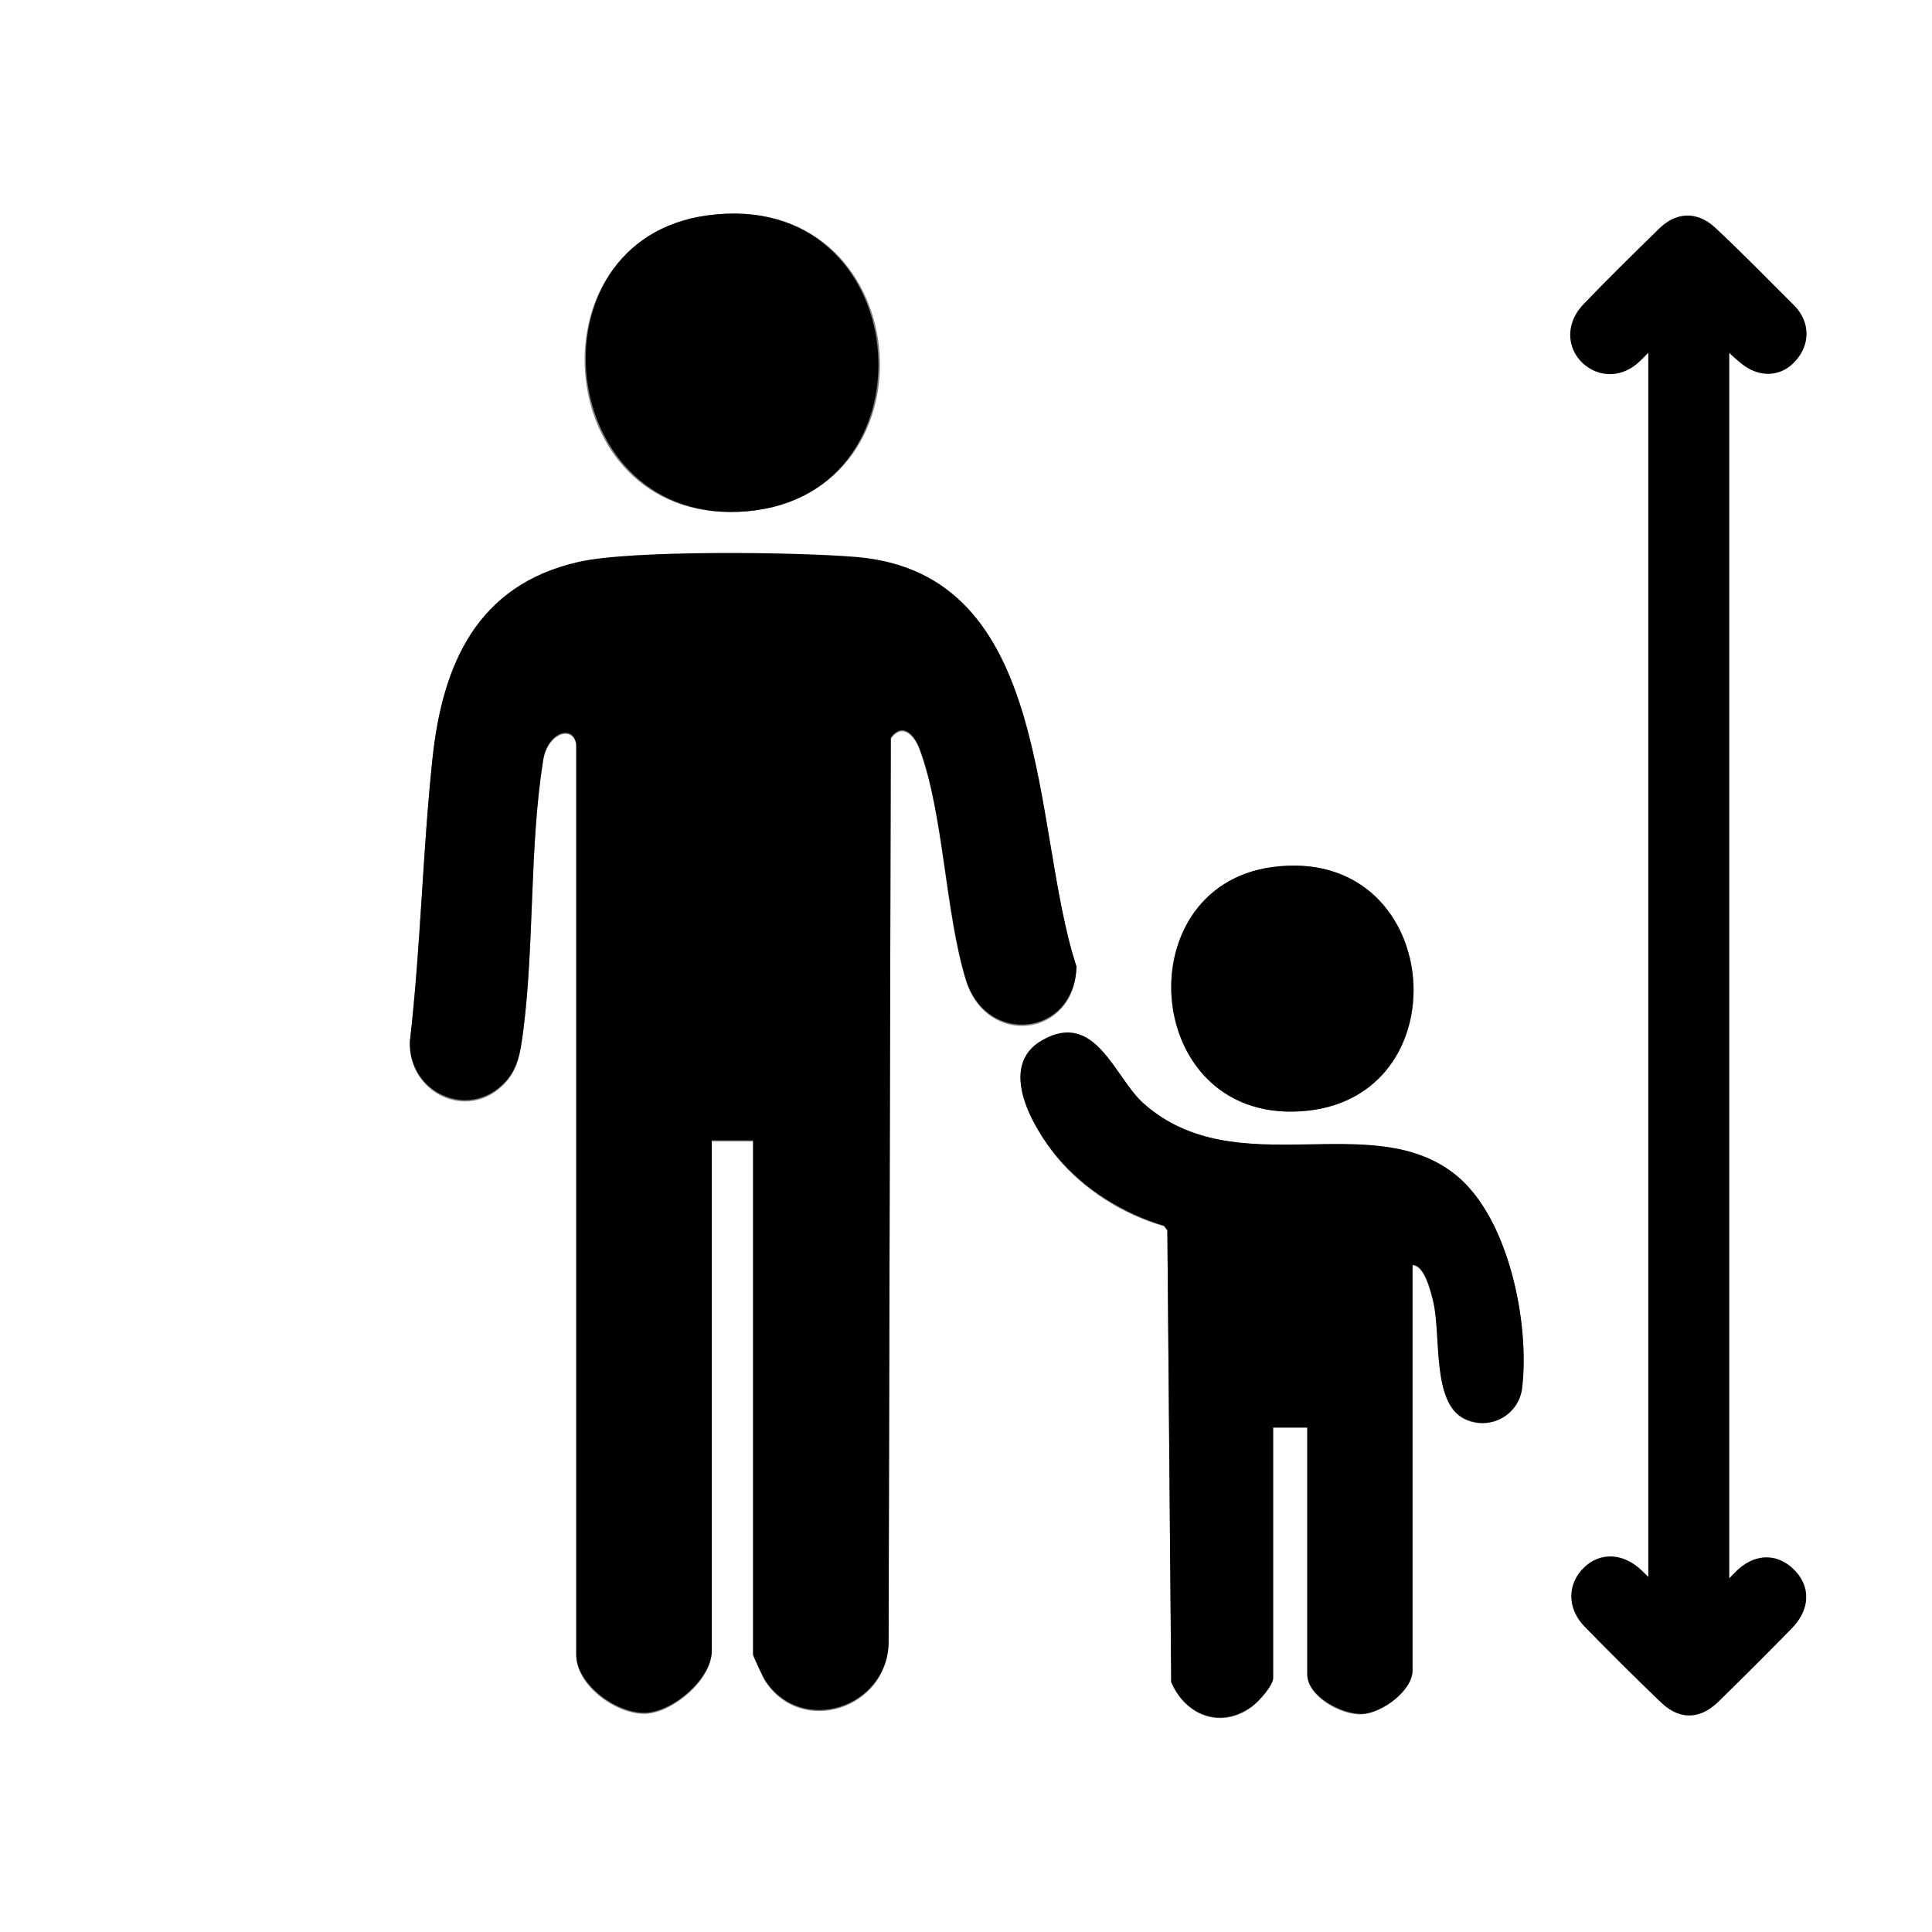
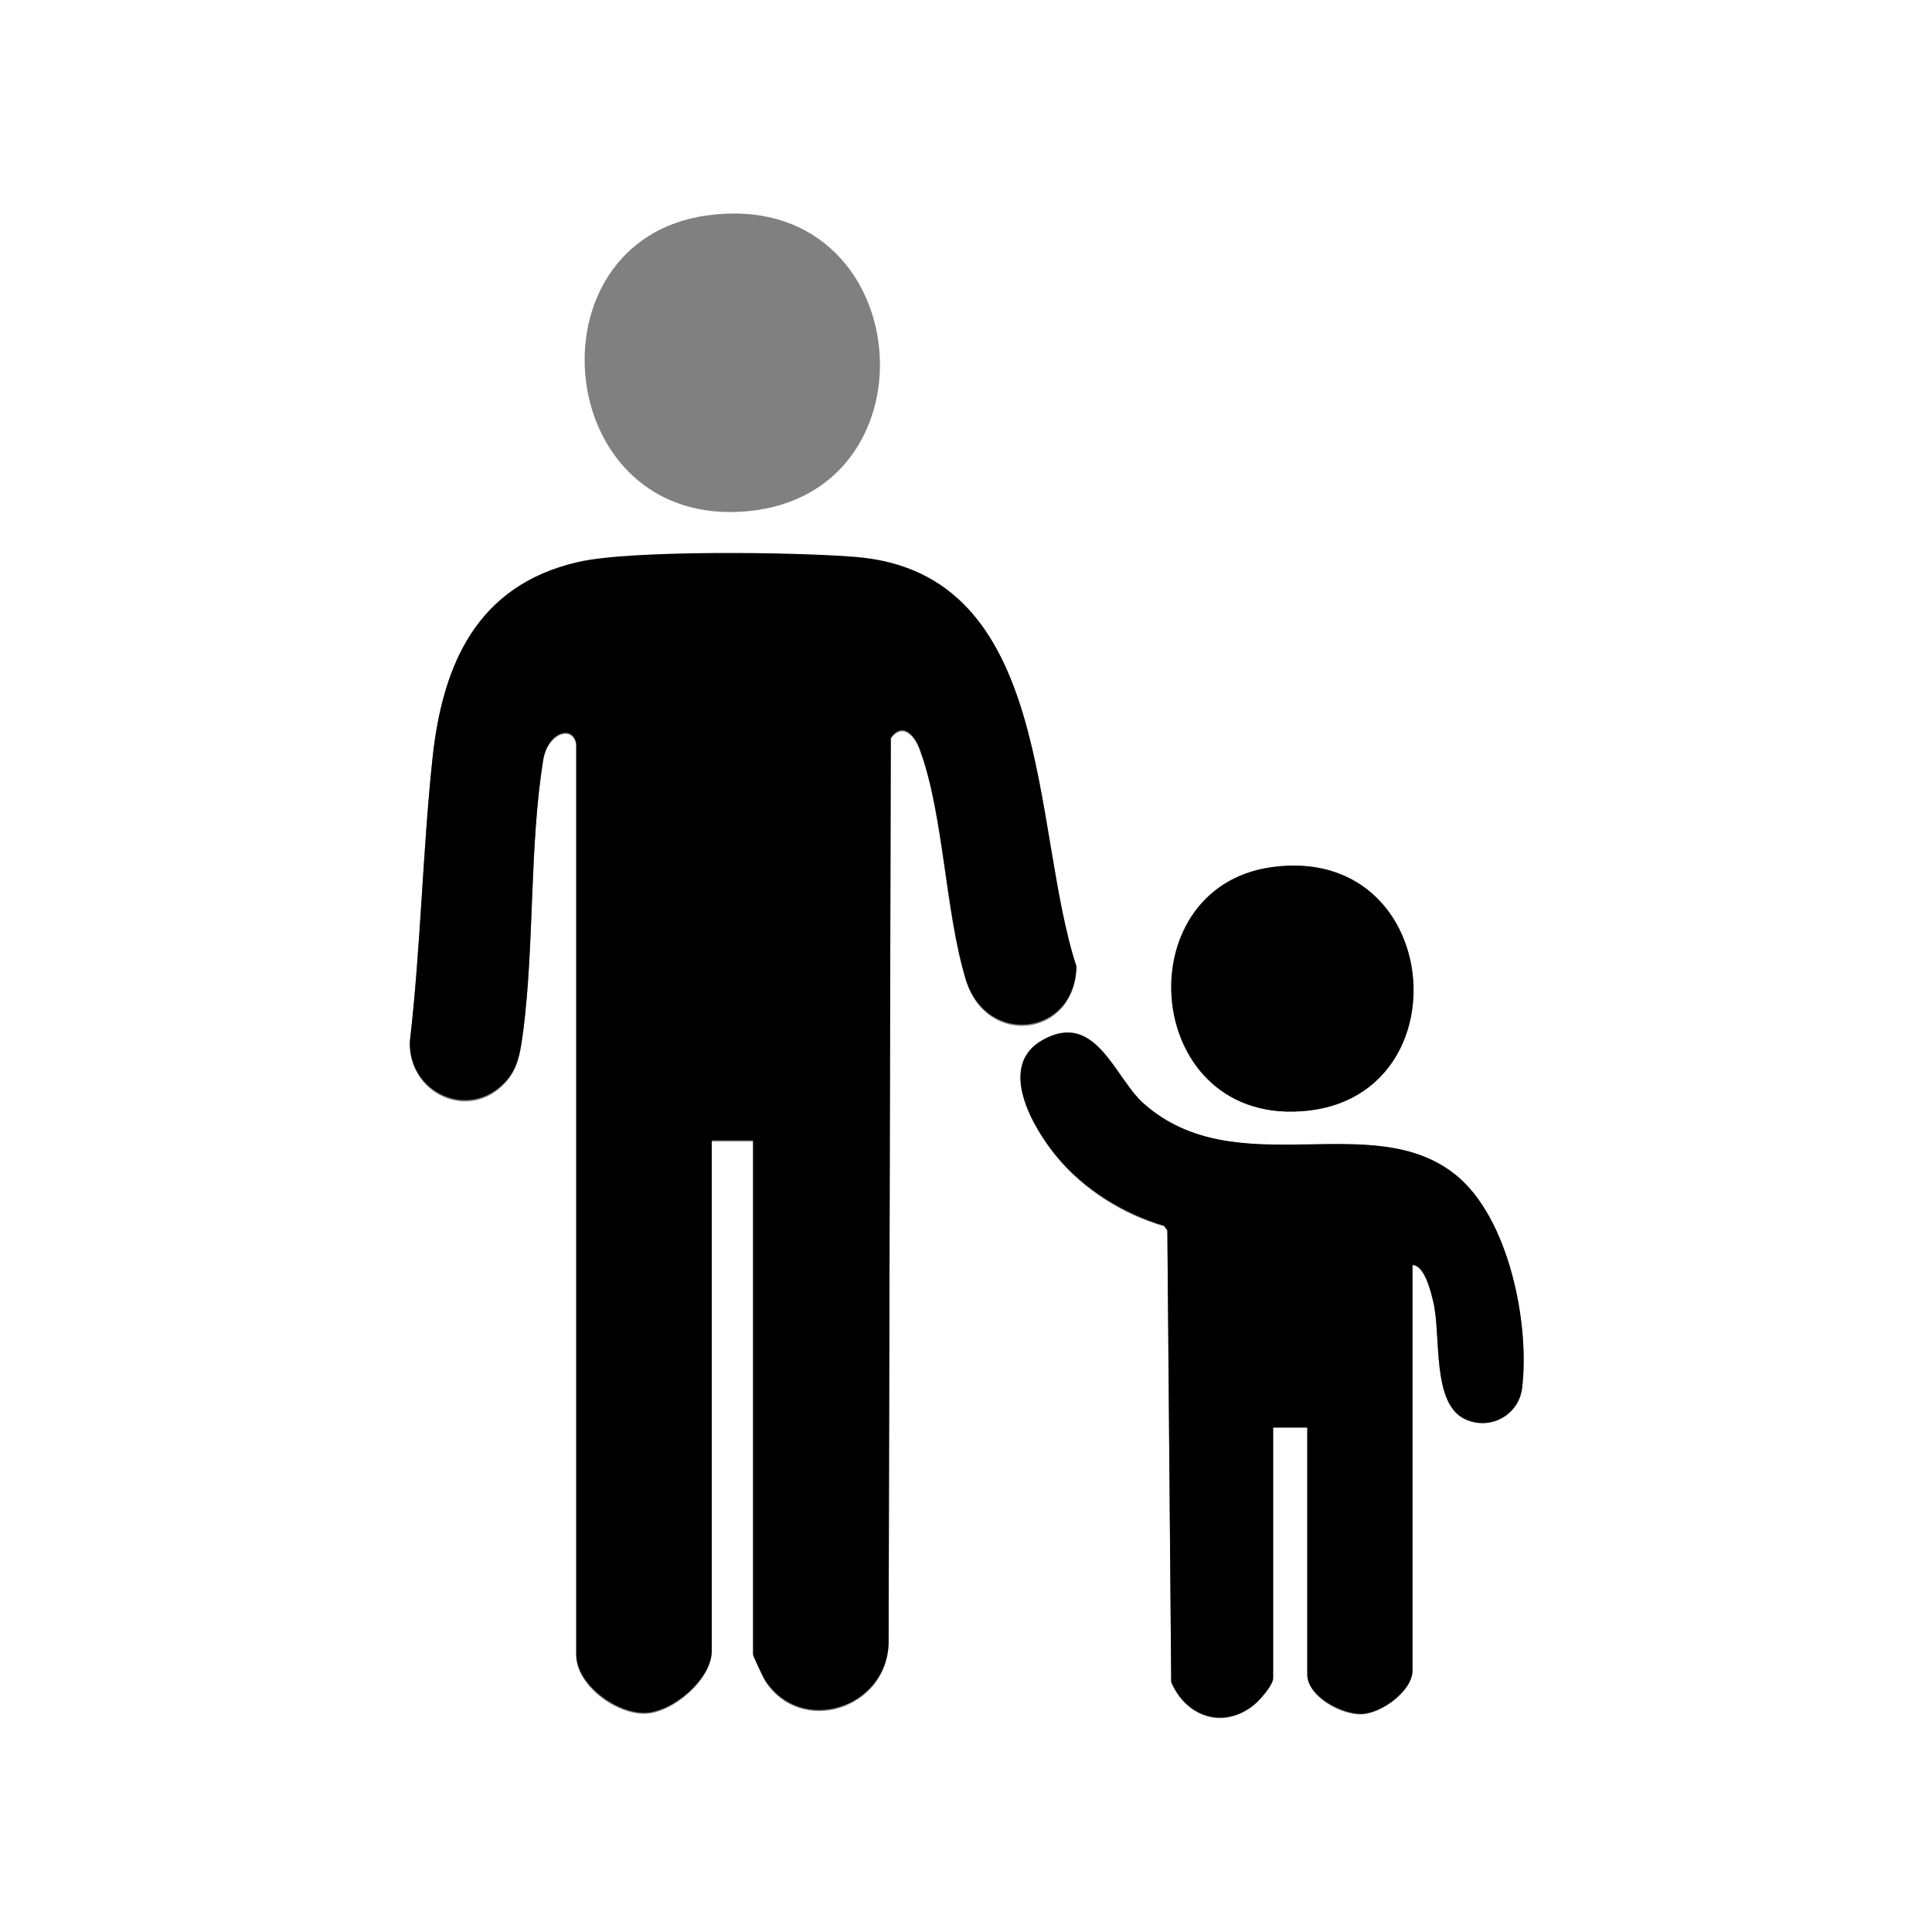
<svg xmlns="http://www.w3.org/2000/svg" id="picto_accompagnateur" data-name="picto accompagnateur" viewBox="0 0 35.07 35.07">
  <rect x="0" y="0" width="35.07" height="35.07" fill="#808080" stroke="none" />
  <defs>
    <style>
      .cls-1 {
        stroke: #000;
        stroke-miterlimit: 10;
        stroke-width: .5px;
      }

      .cls-2 {
        fill: #fff;
      }
    </style>
  </defs>
  <g>
    <path class="cls-2" d="M35.07,0v35.07H0V0h35.07ZM12.84,3.91c-3.31.45-2.82,5.7.73,5.37s3.05-5.89-.73-5.37ZM10.46,13.5v16.55c0,.55.73,1.08,1.26,1.06.5-.02,1.2-.62,1.2-1.13v-9.26h.75v9.33s.18.41.22.47c.66,1.01,2.21.5,2.24-.68l.04-16.43c.22-.3.44-.04.53.22.43,1.17.45,2.92.83,4.16s1.98,1.04,2.01-.23c-.82-2.52-.4-7.13-4-7.43-1.07-.09-4.08-.13-5.04.09-1.85.42-2.47,1.86-2.65,3.57s-.22,3.43-.41,5.13c-.03.93,1.06,1.45,1.72.75.26-.27.29-.6.34-.96.2-1.58.11-3.35.36-4.9.08-.5.54-.65.6-.29ZM23.09,15.74c-2.71.37-2.35,4.75.66,4.42,2.84-.32,2.43-4.84-.66-4.42ZM25.64,22.97c.22,0,.33.5.38.68.14.61-.03,1.82.56,2.11.45.22.99-.06,1.05-.56.14-1.17-.24-3.08-1.2-3.86-1.53-1.24-3.99.18-5.67-1.3-.53-.47-.87-1.7-1.84-1.15-.82.47-.17,1.59.26,2.11.49.6,1.21,1.05,1.95,1.26l.06.08.07,8.2c.26.61.91.86,1.47.44.11-.09.38-.38.38-.51v-4.55h.62v4.48c0,.4.62.74.99.72s.92-.43.92-.79v-7.35Z" />
    <path d="M10.46,13.5c-.06-.36-.52-.21-.6.29-.25,1.56-.16,3.33-.36,4.9-.05.36-.08.69-.34.96-.66.69-1.75.18-1.72-.75.2-1.7.23-3.43.41-5.13s.8-3.15,2.65-3.57c.96-.22,3.97-.18,5.04-.09,3.6.3,3.17,4.9,4,7.43-.03,1.27-1.64,1.46-2.01.23s-.4-2.99-.83-4.16c-.09-.26-.31-.52-.53-.22l-.04,16.43c-.03,1.18-1.58,1.69-2.24.68-.04-.06-.22-.44-.22-.47v-9.33h-.75v9.26c0,.51-.7,1.11-1.2,1.13-.53.02-1.26-.52-1.26-1.06V13.5Z" />
    <path d="M25.64,22.97v7.35c0,.37-.56.78-.92.79s-.99-.32-.99-.72v-4.48h-.62v4.55c0,.13-.26.43-.38.51-.56.42-1.21.17-1.47-.44l-.07-8.2-.06-.08c-.74-.22-1.46-.67-1.95-1.26-.43-.52-1.09-1.64-.26-2.11.97-.55,1.31.68,1.84,1.15,1.68,1.49,4.14.06,5.67,1.3.96.78,1.34,2.69,1.2,3.86-.06.5-.59.79-1.05.56-.59-.29-.42-1.5-.56-2.11-.04-.19-.16-.68-.38-.68Z" />
-     <path d="M12.84,3.91c3.77-.51,4.22,5.06.73,5.37s-4.04-4.92-.73-5.37Z" />
    <path d="M23.09,15.74c3.09-.42,3.49,4.1.66,4.42-3,.34-3.37-4.05-.66-4.42Z" />
  </g>
-   <path class="cls-1" d="M30.15,5.79c-.22.23-.38.42-.56.59-.22.21-.49.21-.69.03-.2-.19-.2-.48.02-.71.44-.46.9-.91,1.36-1.36.23-.23.46-.24.7-.01.48.45.94.92,1.41,1.39.2.2.2.46.02.66-.17.2-.42.21-.65.02-.21-.17-.39-.37-.62-.58v23.47c.21-.23.37-.41.54-.58.24-.24.49-.25.7-.05.22.21.21.47-.03.72-.43.44-.87.88-1.31,1.31-.26.26-.48.27-.74.01-.46-.44-.91-.89-1.36-1.35-.22-.23-.22-.51-.02-.71s.47-.18.71.05c.17.16.32.34.54.57V5.79h0Z" />
</svg>